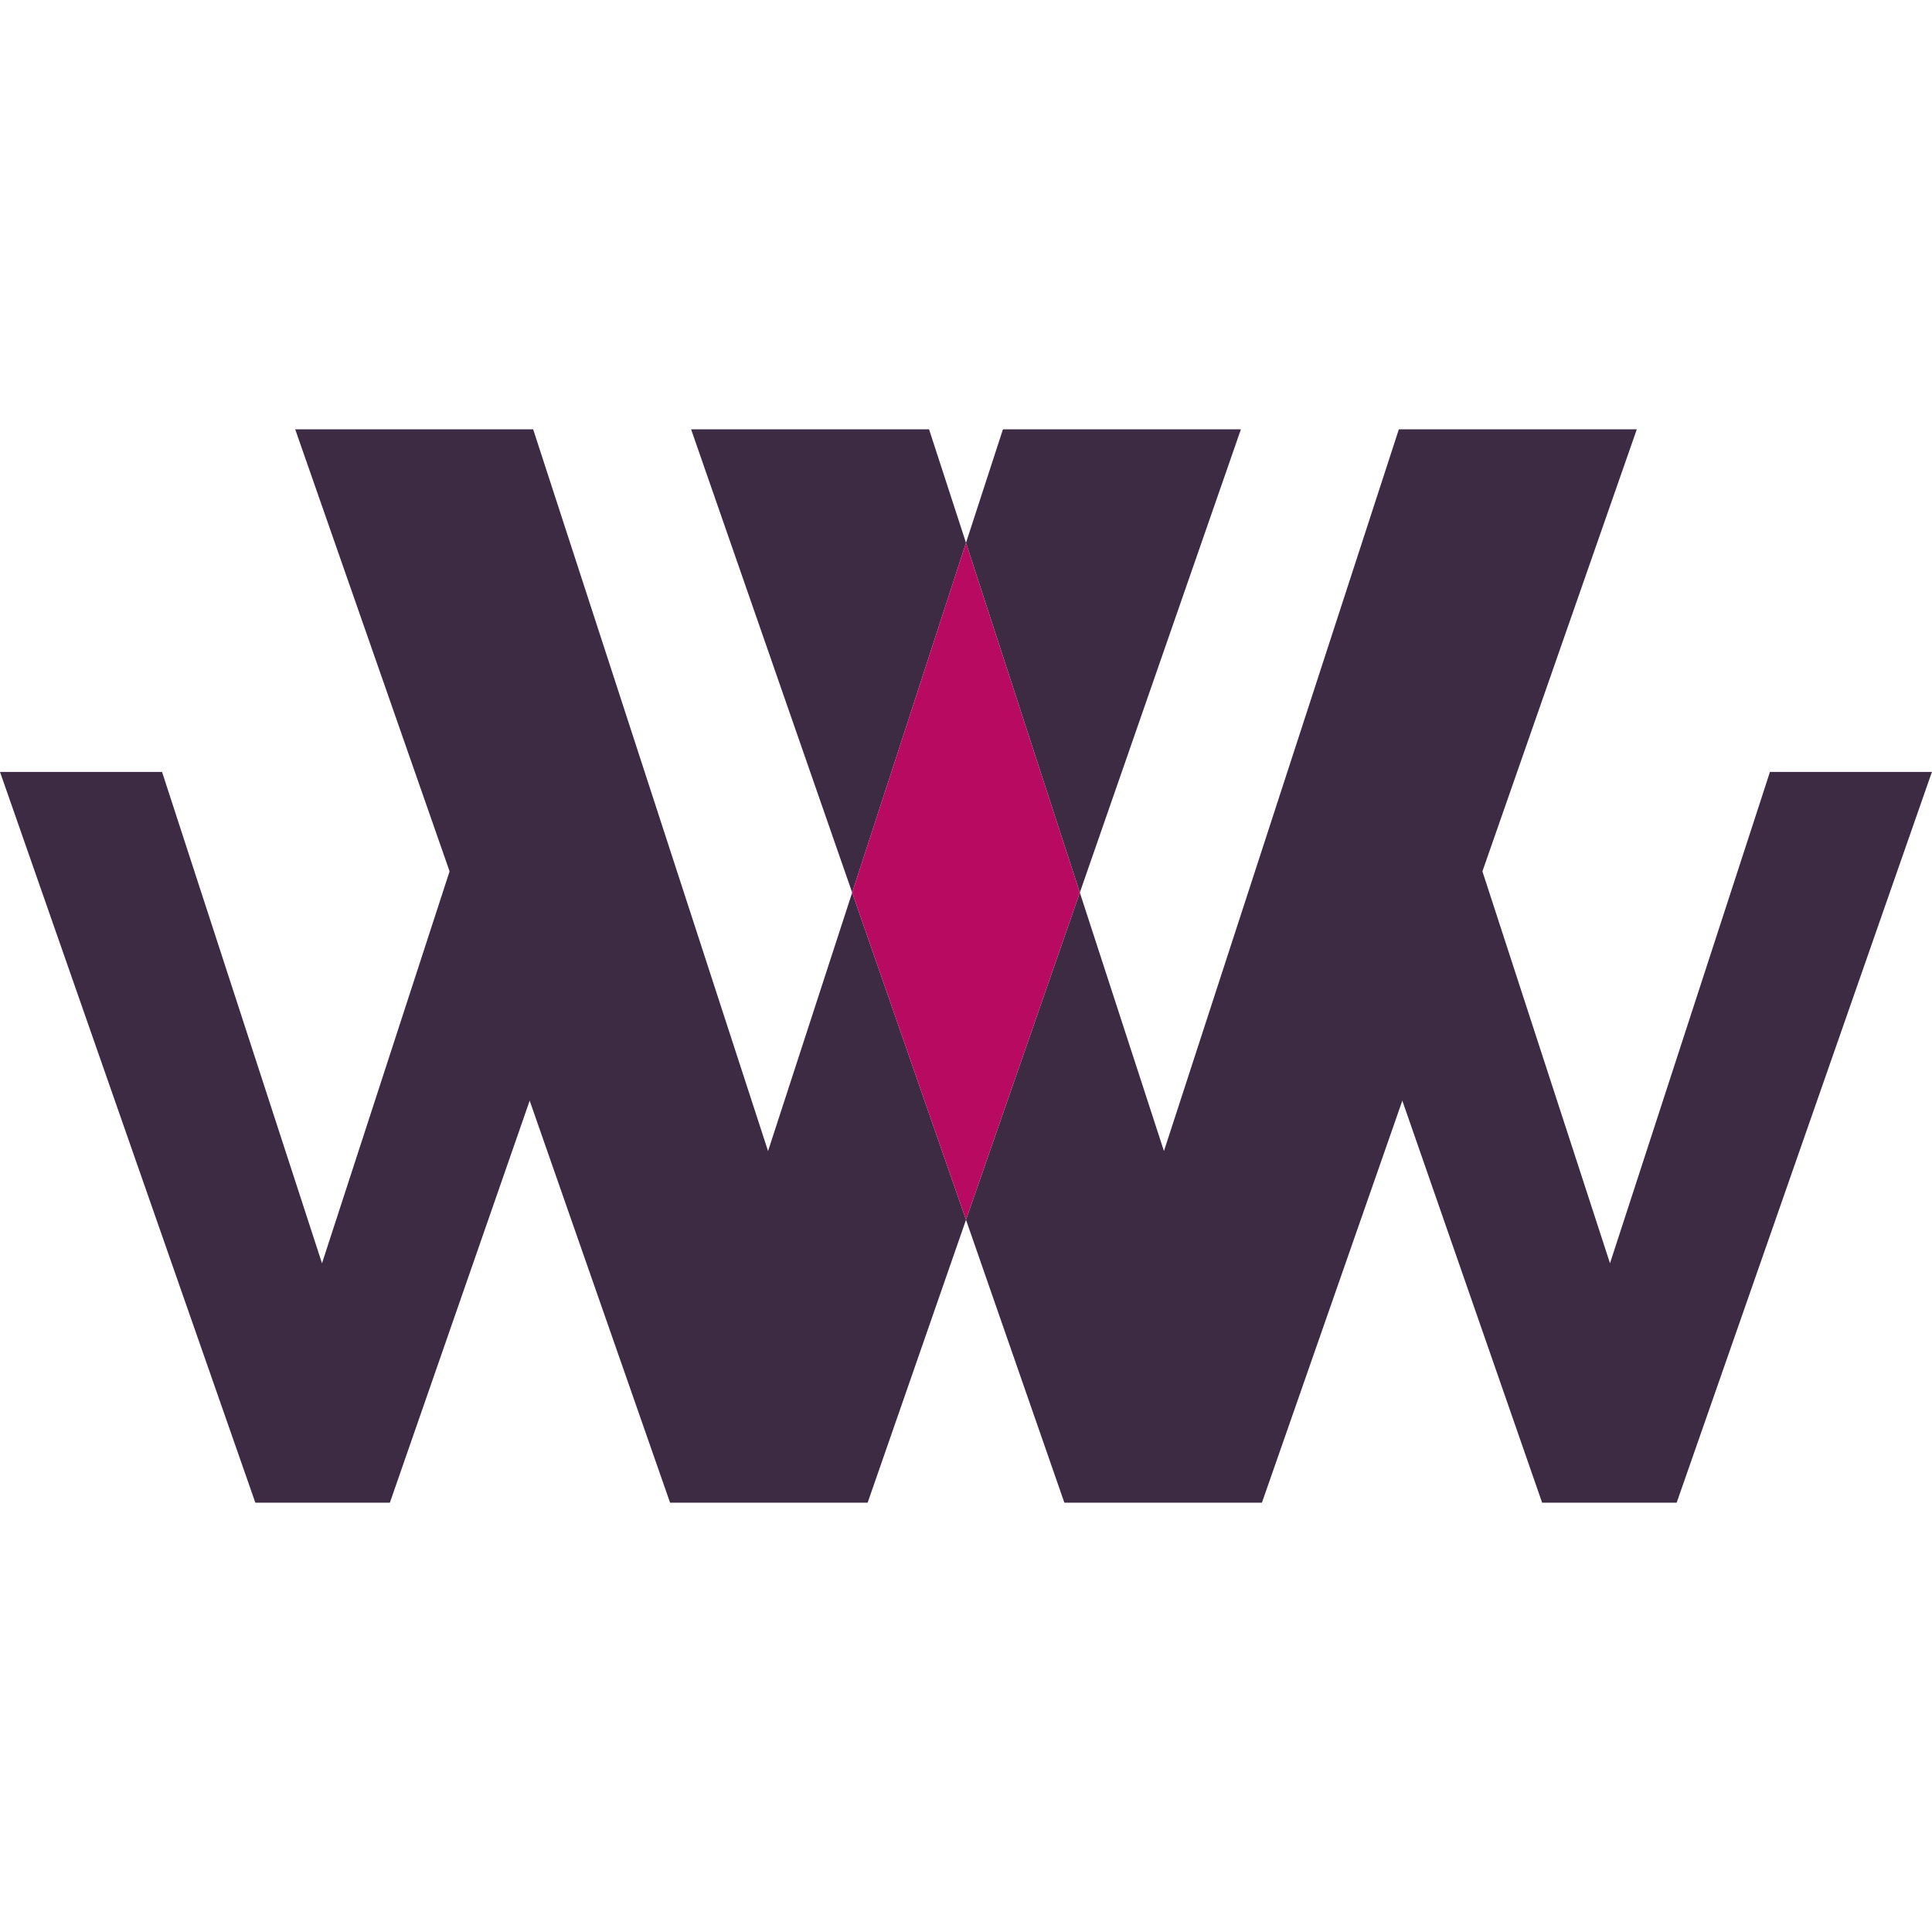
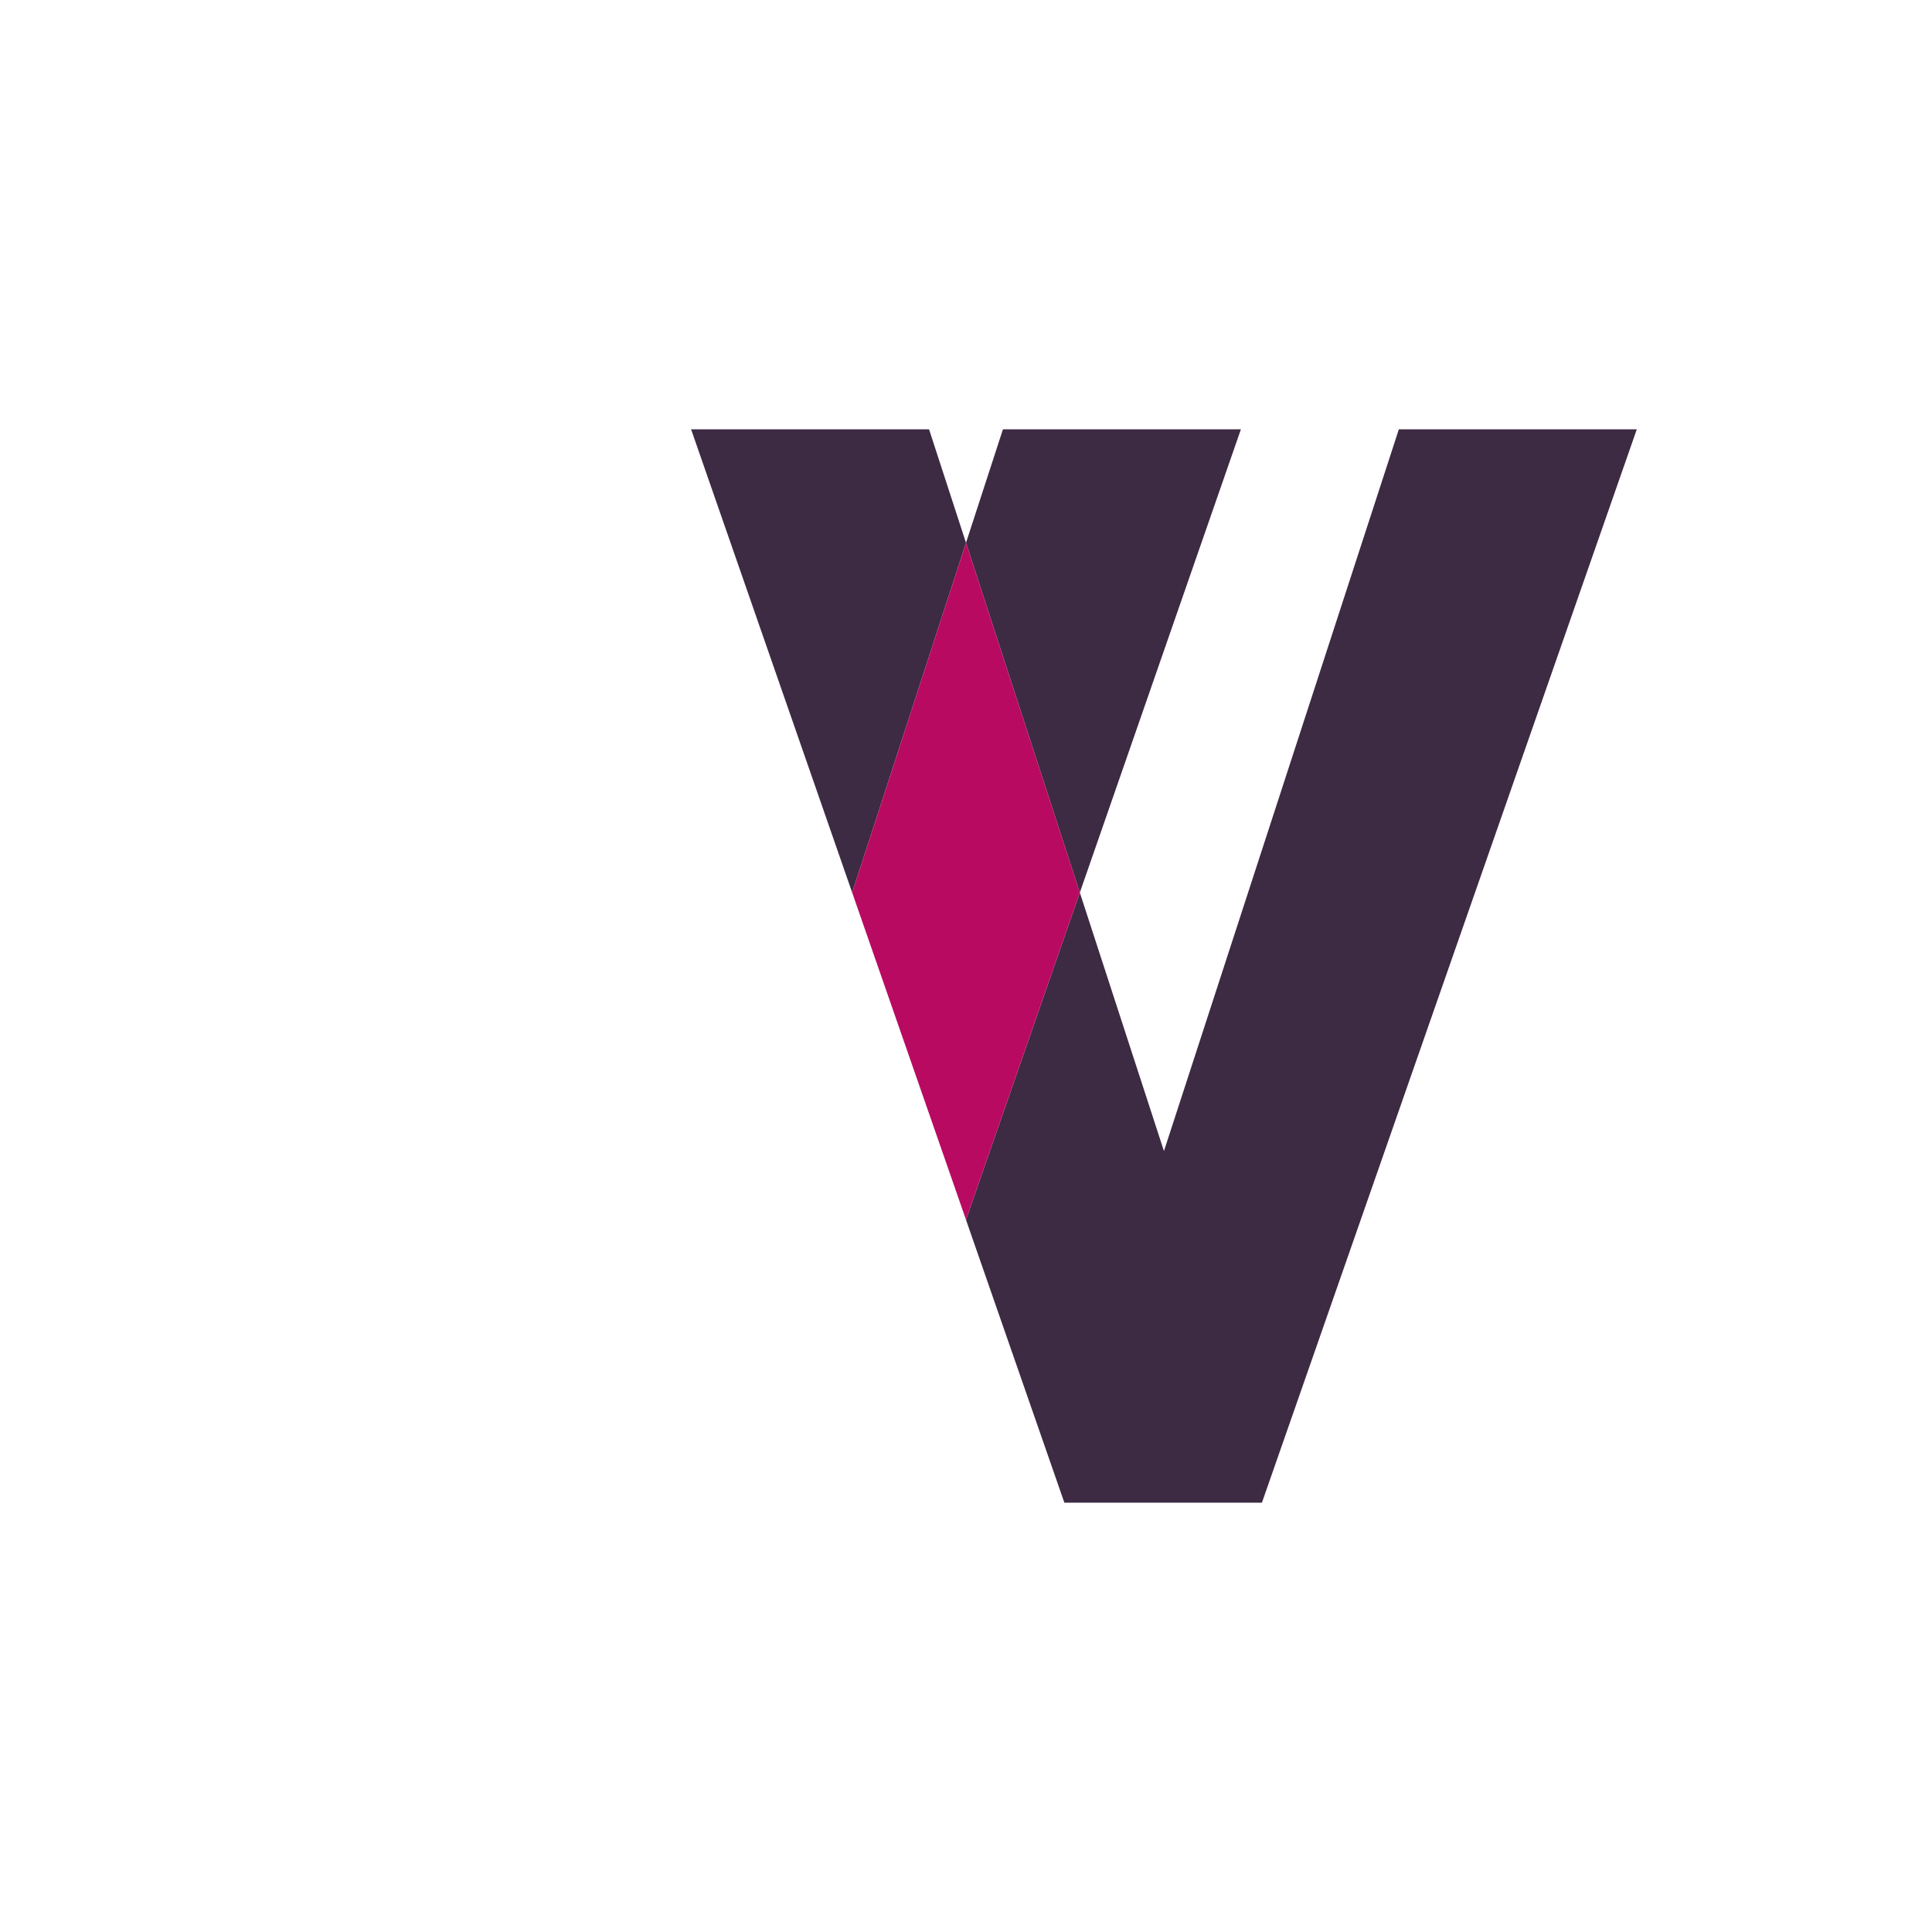
<svg xmlns="http://www.w3.org/2000/svg" viewBox="0 0 240 240">
  <defs>
    <style>
      .bg {
        fill: transparent
      }
      .accent {
        fill: #b90a61;
      }
      .main {
        fill: #3d2a43;
      }
      @media (prefers-color-scheme: dark) {
        .main {
          fill: #fff;
        }
      }
    </style>
  </defs>
  <g>
    <rect class="bg" width="240" height="240" />
-     <path class="main" d="M20.13,95.89l19.87,61.04,19.87-61.04h20.13l-31.57,90.78h-16.71L0,95.89h20.13Z" />
-     <path class="main" d="M219.87,95.89l-19.87,61.04-19.87-61.04h-20.13l31.57,90.78h16.71l31.71-90.78h-20.13Z" />
    <polygon class="main" points="154.15 53.33 124.59 53.33 120 67.43 134.14 110.88 154.15 53.33" />
-     <polygon class="main" points="95.41 142.99 66.23 53.33 36.67 53.33 83.24 186.67 107.78 186.67 120 151.53 105.86 110.88 95.41 142.99" />
    <polygon class="main" points="173.77 53.33 144.59 142.99 134.14 110.88 120 151.53 132.22 186.67 156.76 186.67 203.33 53.33 173.77 53.33" />
    <polygon class="main" points="115.41 53.33 85.85 53.33 105.86 110.88 120 67.43 115.41 53.33" />
    <polygon class="accent" points="120 67.43 105.86 110.88 120 151.53 134.14 110.88 120 67.43" />
  </g>
</svg>